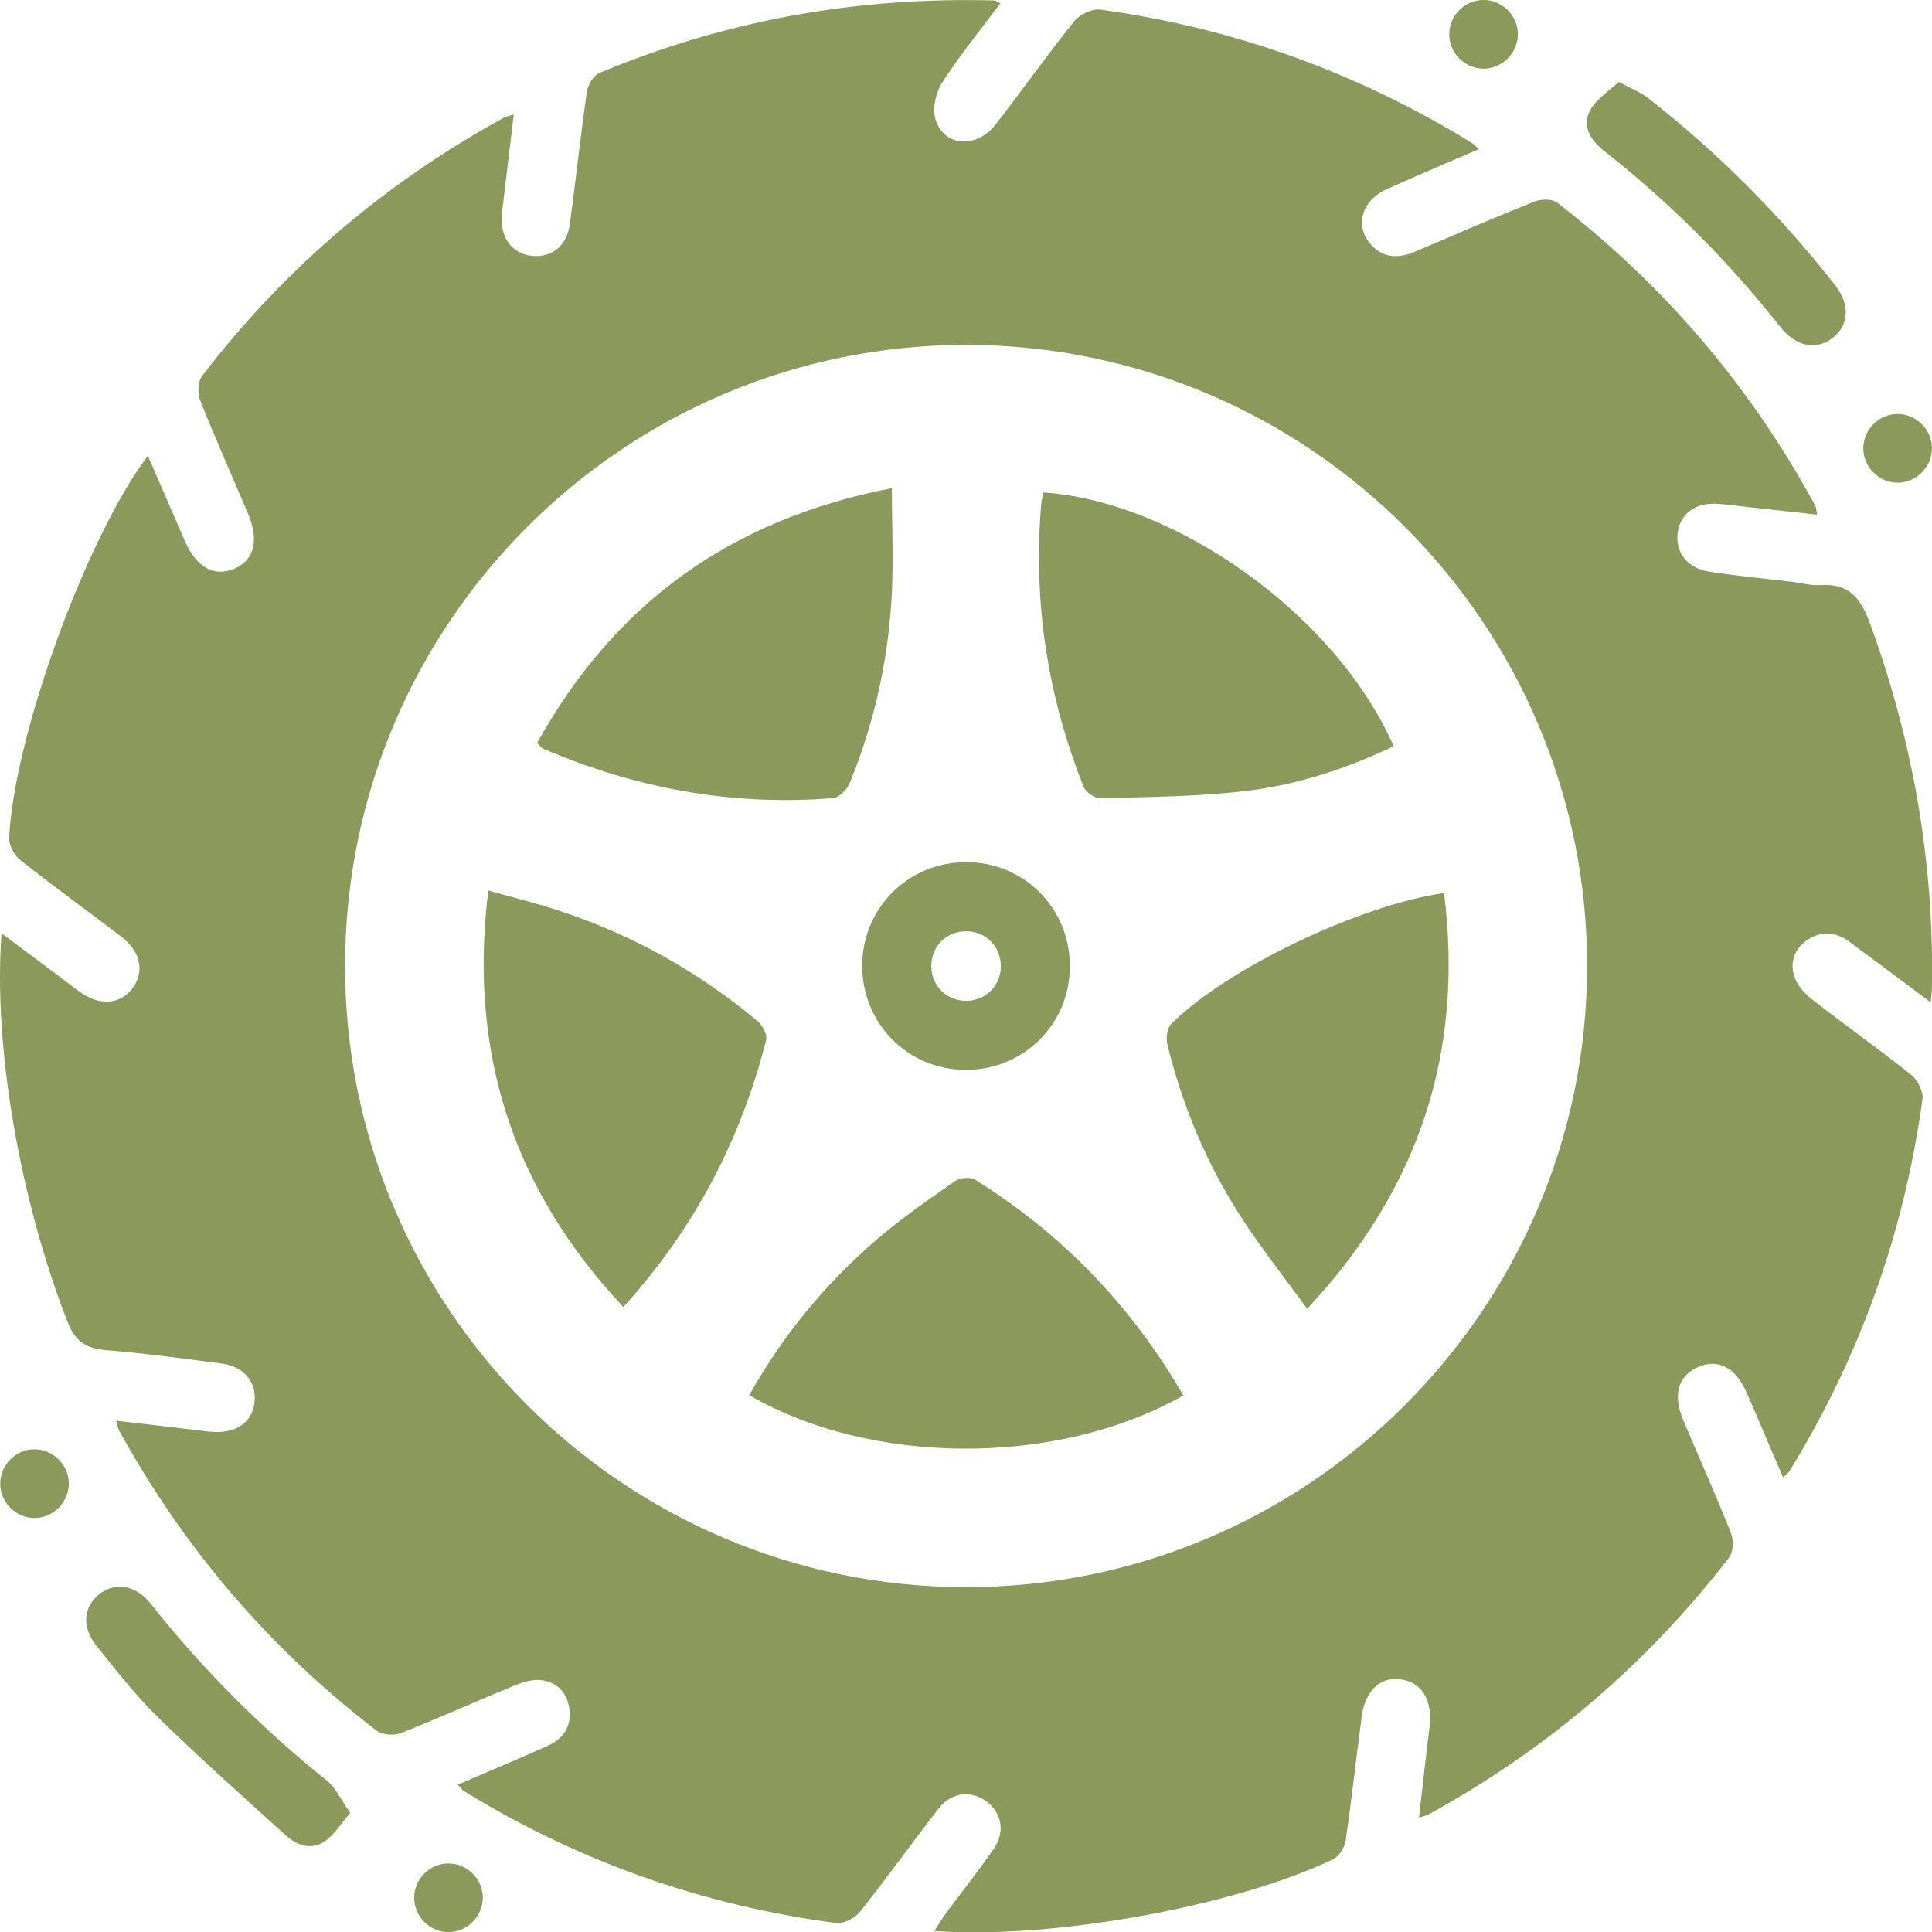
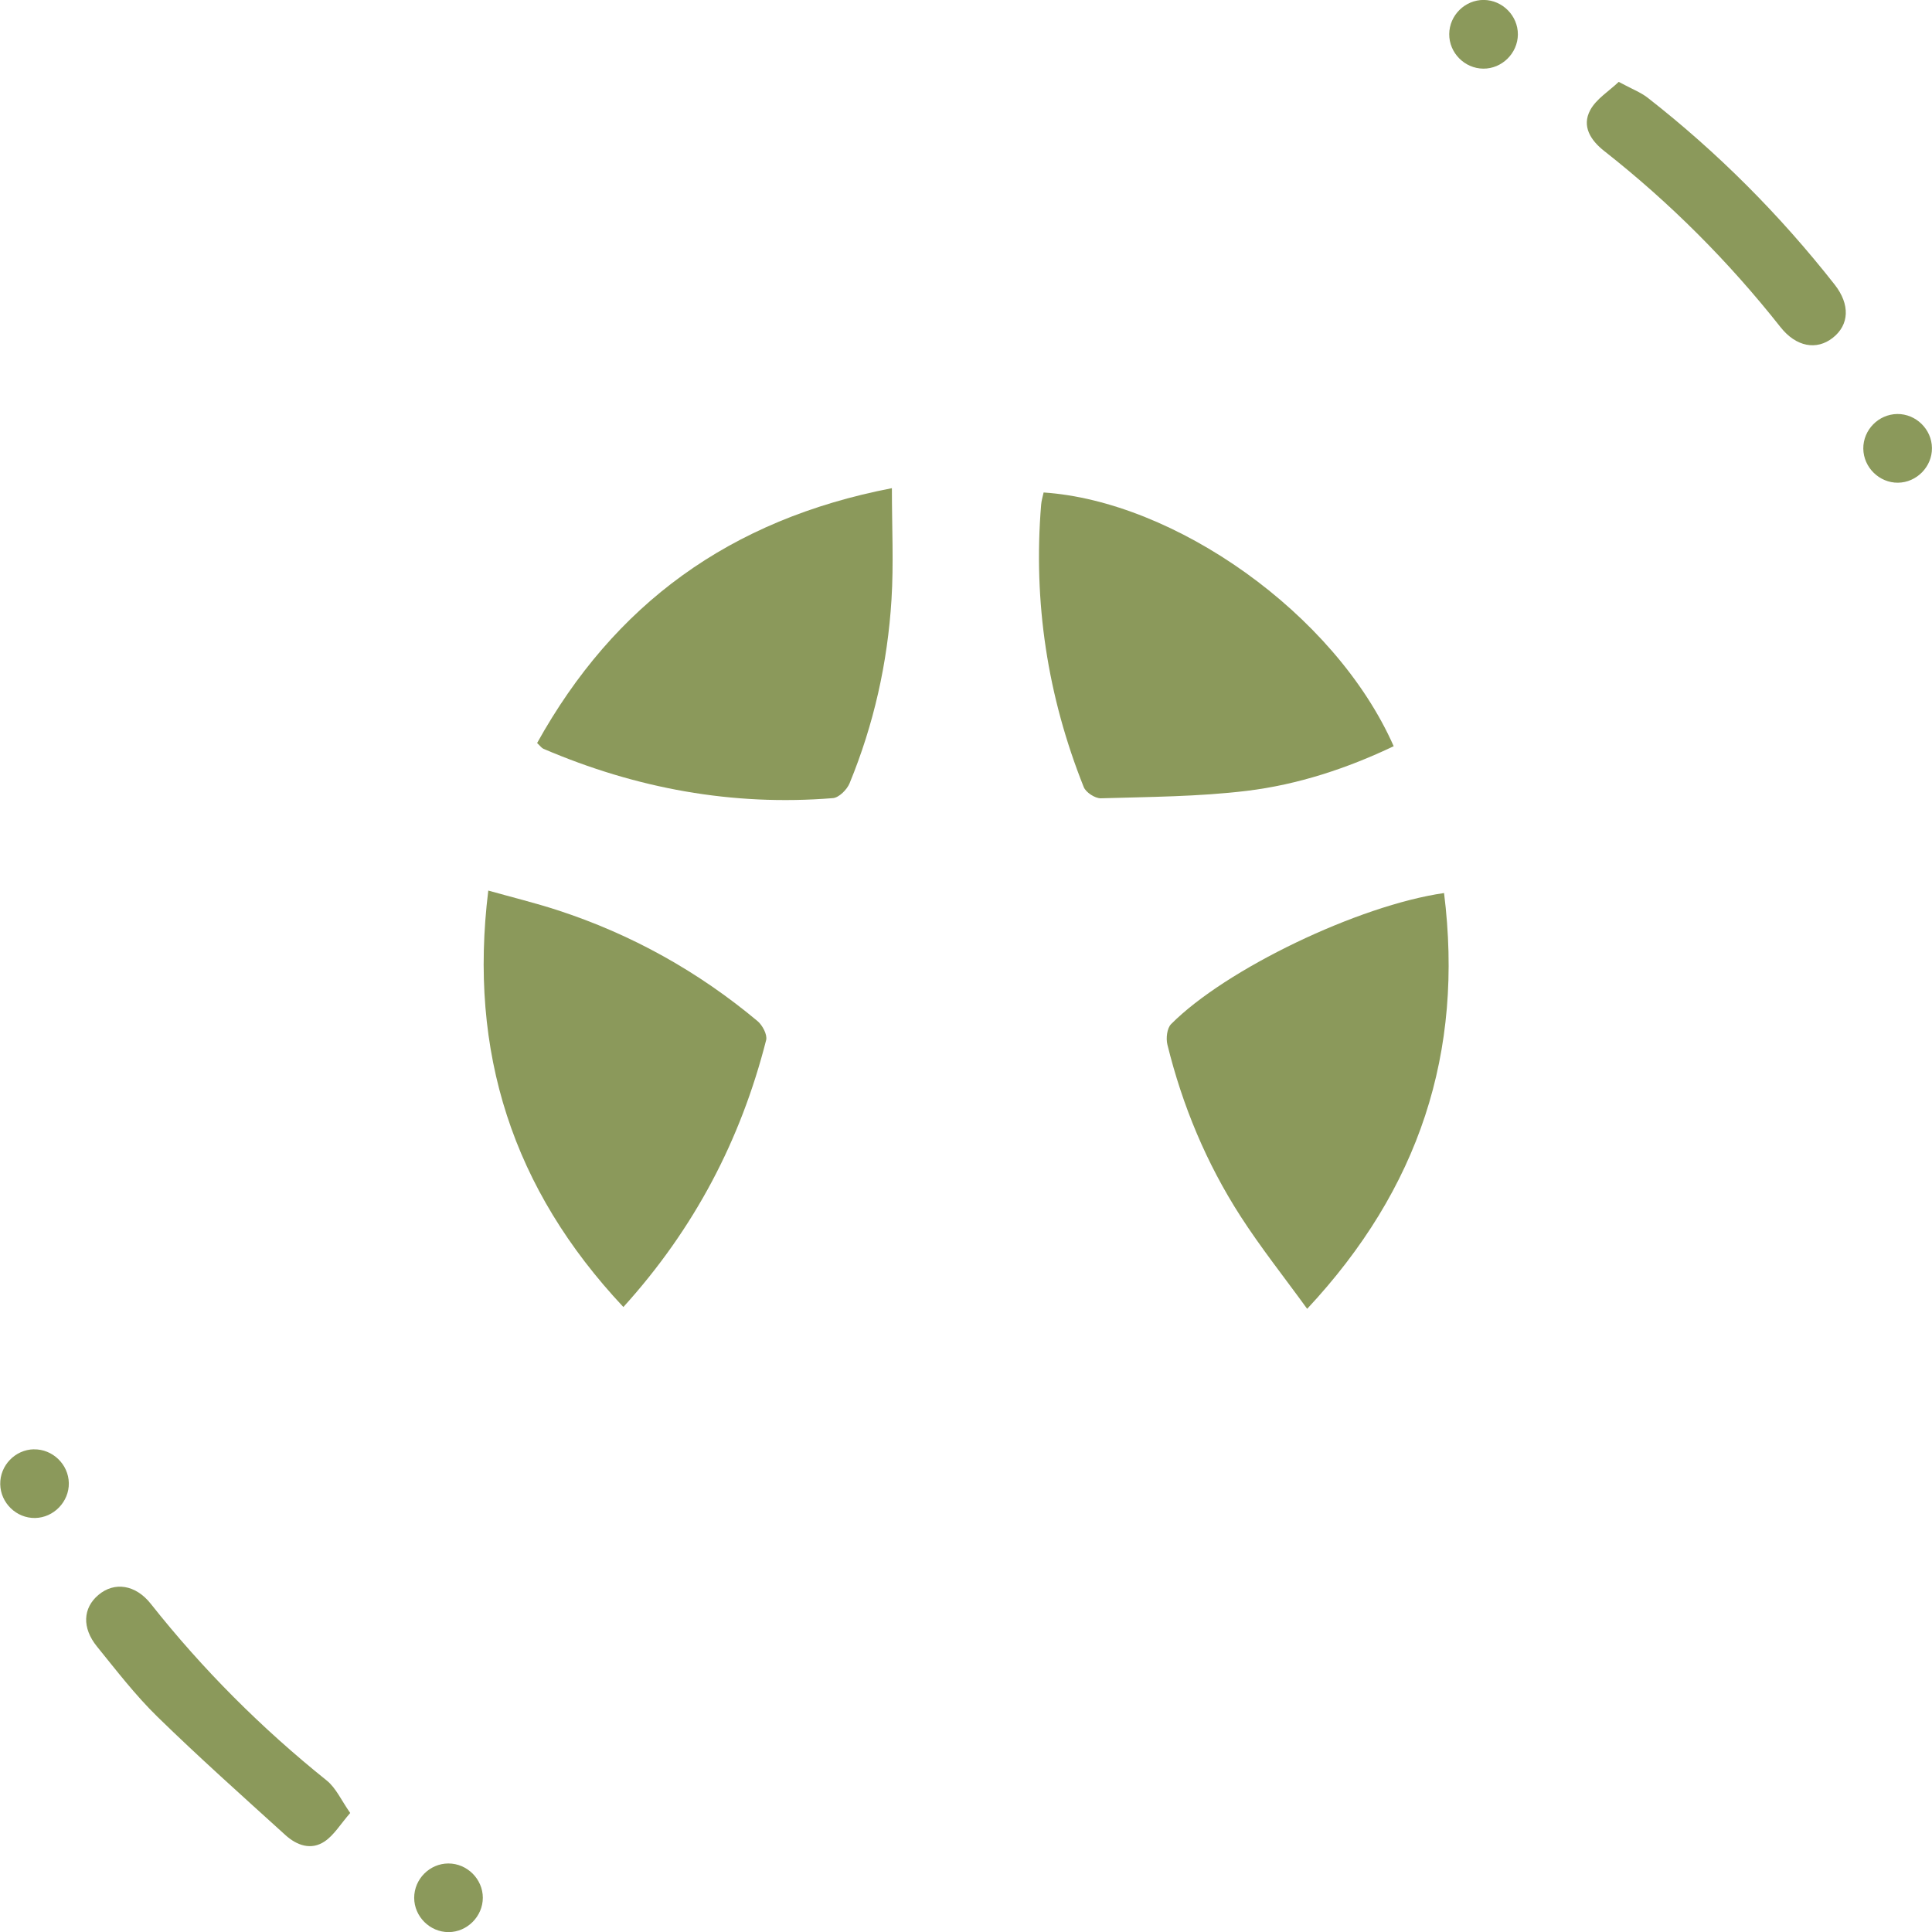
<svg xmlns="http://www.w3.org/2000/svg" id="Layer_2" data-name="Layer 2" viewBox="0 0 336.04 336.07">
  <defs>
    <style> .cls-1 { fill: #8b995b; stroke-width: 0px; } </style>
  </defs>
  <g id="Layer_1-2" data-name="Layer 1">
    <g>
-       <path class="cls-1" d="M20.18,247.11c4.83.56,9.15,1.07,13.48,1.57,1.24.14,2.48.35,3.73.39,3.96.14,6.58-1.89,6.89-5.29.32-3.44-1.87-6.11-5.71-6.61-6.69-.88-13.38-1.78-20.1-2.33-3.48-.29-5.38-1.46-6.74-4.96C3.53,208.81-1.21,182.21.27,162.33c3.26,2.43,6.18,4.61,9.09,6.79,1.6,1.2,3.17,2.45,4.81,3.59,3.33,2.32,6.92,1.92,8.96-.92,2.02-2.81,1.3-6.31-1.96-8.81-5.86-4.48-11.84-8.79-17.62-13.37-1.05-.83-2.02-2.59-1.96-3.86.83-17.63,13.41-52.31,24.13-66.47,1.92,4.41,3.72,8.56,5.52,12.71.3.69.59,1.38.89,2.06,2.02,4.62,5.08,6.36,8.6,4.88,3.49-1.47,4.38-4.94,2.41-9.59-2.78-6.55-5.68-13.05-8.31-19.66-.48-1.22-.43-3.29.31-4.26,14.33-18.72,31.92-33.67,52.59-45,.31-.17.7-.22,1.63-.49-.71,5.88-1.39,11.49-2.05,17.09-.49,4.18,1.72,7.23,5.41,7.5,3.33.24,5.87-1.8,6.38-5.47,1.05-7.67,1.87-15.38,2.97-23.05.17-1.21,1.13-2.87,2.16-3.3C126.18,3.51,149.13-.57,172.93.08c.21,0,.41.18,1.07.5-3.46,4.63-7.08,9.04-10.14,13.81-1.12,1.74-1.73,4.61-1.11,6.49,1.52,4.68,7.14,5,10.45.74,4.6-5.92,8.92-12.06,13.62-17.9.95-1.18,3.11-2.24,4.53-2.05,23.19,3.17,44.78,10.94,64.72,23.23.31.19.54.5,1.14,1.05-5.5,2.38-10.82,4.61-16.08,6.99-4.26,1.93-5.51,6.26-2.81,9.44,2.19,2.58,4.92,2.62,7.83,1.38,6.89-2.93,13.76-5.92,20.71-8.7,1.15-.46,3.09-.5,3.97.17,18.65,14.4,33.63,31.97,44.89,52.69.17.31.16.71.35,1.59-4.12-.45-8.03-.87-11.93-1.3-1.86-.2-3.72-.5-5.59-.59-3.74-.18-6.32,1.79-6.74,5.02-.44,3.4,1.63,6.18,5.47,6.79,4.81.75,9.67,1.2,14.5,1.78,1.61.19,3.24.67,4.83.56,4.96-.35,7.02,2.2,8.65,6.66,7.49,20.55,11.18,41.68,10.76,63.54-.01.57-.1,1.14-.21,2.37-5.03-3.75-9.58-7.18-14.16-10.55-2.35-1.73-4.86-1.96-7.32-.28-2.37,1.62-3.07,4.09-2.14,6.61.56,1.51,1.93,2.89,3.25,3.92,5.63,4.37,11.45,8.49,17.01,12.93,1.11.88,2.11,2.91,1.93,4.24-3.18,23.19-10.9,44.8-23.18,64.75-.18.3-.51.5-1.06,1.02-2.17-5.05-4.23-9.93-6.36-14.78-1.92-4.38-4.99-5.96-8.47-4.41-3.45,1.54-4.39,4.84-2.53,9.24,2.77,6.55,5.69,13.05,8.31,19.66.48,1.21.38,3.28-.37,4.25-14.32,18.56-31.8,33.45-52.36,44.71-.32.17-.7.22-1.55.48.62-5.37,1.17-10.49,1.82-15.6.61-4.78-1.28-7.98-5.12-8.45-3.47-.43-6.05,1.99-6.66,6.46-.97,7.18-1.74,14.39-2.79,21.56-.18,1.2-1.14,2.8-2.18,3.29-17.27,8.25-49.12,13.98-69.37,12.47.79-1.21,1.37-2.2,2.05-3.11,2.75-3.72,5.64-7.34,8.26-11.14,2.07-3,1.42-6.34-1.28-8.31-2.7-1.96-6.06-1.58-8.31,1.3-4.61,5.91-8.95,12.03-13.63,17.9-.89,1.11-2.88,2.16-4.19,1.98-23.21-3.07-44.83-10.71-64.79-22.99-.28-.17-.46-.5-.99-1.08,5.33-2.29,10.46-4.45,15.55-6.71,2.8-1.24,4.29-3.43,3.83-6.58-.41-2.81-2.2-4.58-4.92-4.89-1.5-.17-3.2.36-4.65.96-6.58,2.7-13.07,5.64-19.68,8.24-1.21.48-3.28.34-4.26-.41-18.6-14.27-33.53-31.71-44.82-52.27-.17-.3-.21-.67-.5-1.61ZM167.83,276.06c59.56.12,108.1-48.26,108.22-107.84.12-59.58-48.24-108.12-107.81-108.23-59.57-.11-108.1,48.23-108.22,107.83-.12,59.57,48.24,108.12,107.81,108.24Z" />
      <path class="cls-1" d="M281.55,14.24c2.27,1.23,3.8,1.8,5.04,2.76,12.16,9.5,22.98,20.36,32.51,32.49,2.73,3.47,2.56,7.01-.32,9.27-2.82,2.22-6.38,1.57-9.09-1.86-9.02-11.42-19.23-21.65-30.67-30.64-2.36-1.86-3.94-4.31-2.42-7.12,1.05-1.94,3.23-3.26,4.95-4.9Z" />
      <path class="cls-1" d="M60.91,315.34c-1.72,1.98-2.81,3.84-4.42,4.93-2.38,1.62-4.88.7-6.86-1.1-7.48-6.79-15.03-13.52-22.26-20.58-3.82-3.73-7.12-8.03-10.5-12.2-2.65-3.27-2.45-6.71.25-8.98,2.77-2.34,6.46-1.81,9.12,1.56,9.03,11.41,19.24,21.62,30.6,30.73,1.6,1.29,2.52,3.43,4.07,5.63Z" />
      <path class="cls-1" d="M264.01,6.01c-.03,3.25-2.77,5.96-6.02,5.93-3.26-.03-5.95-2.76-5.92-6.02.03-3.27,2.75-5.95,6.01-5.93,3.26.03,5.95,2.76,5.93,6.01Z" />
      <path class="cls-1" d="M336.03,77.93c.04,3.24-2.66,6-5.91,6.03-3.25.03-5.99-2.66-6.03-5.92-.03-3.26,2.64-5.99,5.91-6.03,3.25-.03,6,2.65,6.03,5.91Z" />
      <path class="cls-1" d="M5.89,252.09c3.25-.06,6.02,2.6,6.08,5.86.06,3.24-2.62,6.02-5.86,6.08-3.25.06-6.01-2.61-6.07-5.87-.06-3.26,2.59-6.02,5.86-6.08Z" />
      <path class="cls-1" d="M83.98,330.07c0,3.25-2.71,5.98-5.96,5.99-3.25,0-5.97-2.7-5.98-5.96,0-3.27,2.69-5.97,5.95-5.98,3.26,0,5.98,2.7,5.99,5.96Z" />
      <path class="cls-1" d="M108.42,227.33c-19.22-20.49-26.96-44.23-23.49-72.43,4.27,1.2,8.2,2.16,12.04,3.41,12.84,4.18,24.44,10.64,34.8,19.3.85.72,1.72,2.36,1.49,3.29-4.41,17.34-12.46,32.77-24.82,46.42Z" />
      <path class="cls-1" d="M242.41,129.79c-8.14,3.88-16.68,6.69-25.58,7.77-8.38,1.01-16.89,1.04-25.35,1.29-1,.03-2.61-1.02-2.98-1.95-6.3-15.78-8.81-32.17-7.41-49.12.06-.72.28-1.43.43-2.12,22.66,1.51,50.64,20.93,60.89,44.13Z" />
      <path class="cls-1" d="M251.17,155.34c3.46,27.71-4.31,51.43-23.81,72.31-4.03-5.56-8.1-10.68-11.62-16.15-5.91-9.19-10.08-19.19-12.69-29.81-.27-1.09-.07-2.84.64-3.56,9.49-9.56,32.63-20.67,47.48-22.8Z" />
      <path class="cls-1" d="M93.42,129.24c13.39-24.12,33.45-38.87,61.71-44.33,0,6.82.32,13.13-.07,19.38-.68,11.01-3.08,21.72-7.29,31.95-.45,1.1-1.84,2.49-2.89,2.58-17.5,1.42-34.26-1.68-50.36-8.58-.32-.14-.55-.49-1.1-1Z" />
-       <path class="cls-1" d="M205.83,242.72c-22.25,12.58-54.58,12.11-75.51-.05,5.78-10.31,13.17-19.33,22.1-27.01,4.33-3.73,9.07-7,13.77-10.28.83-.58,2.67-.67,3.51-.14,15.07,9.44,27.08,21.87,36.13,37.48Z" />
-       <path class="cls-1" d="M168.12,149.96c10.06.03,18,8.06,17.97,18.16-.03,10.05-8.08,18.01-18.16,17.97-10.05-.04-18-8.07-17.96-18.17.03-10.05,8.06-18,18.16-17.96ZM174.07,167.92c-.05-3.34-2.62-5.9-5.96-5.94-3.51-.04-6.18,2.64-6.12,6.15.05,3.48,2.84,6.09,6.34,5.94,3.32-.15,5.81-2.81,5.75-6.15Z" />
    </g>
  </g>
</svg>